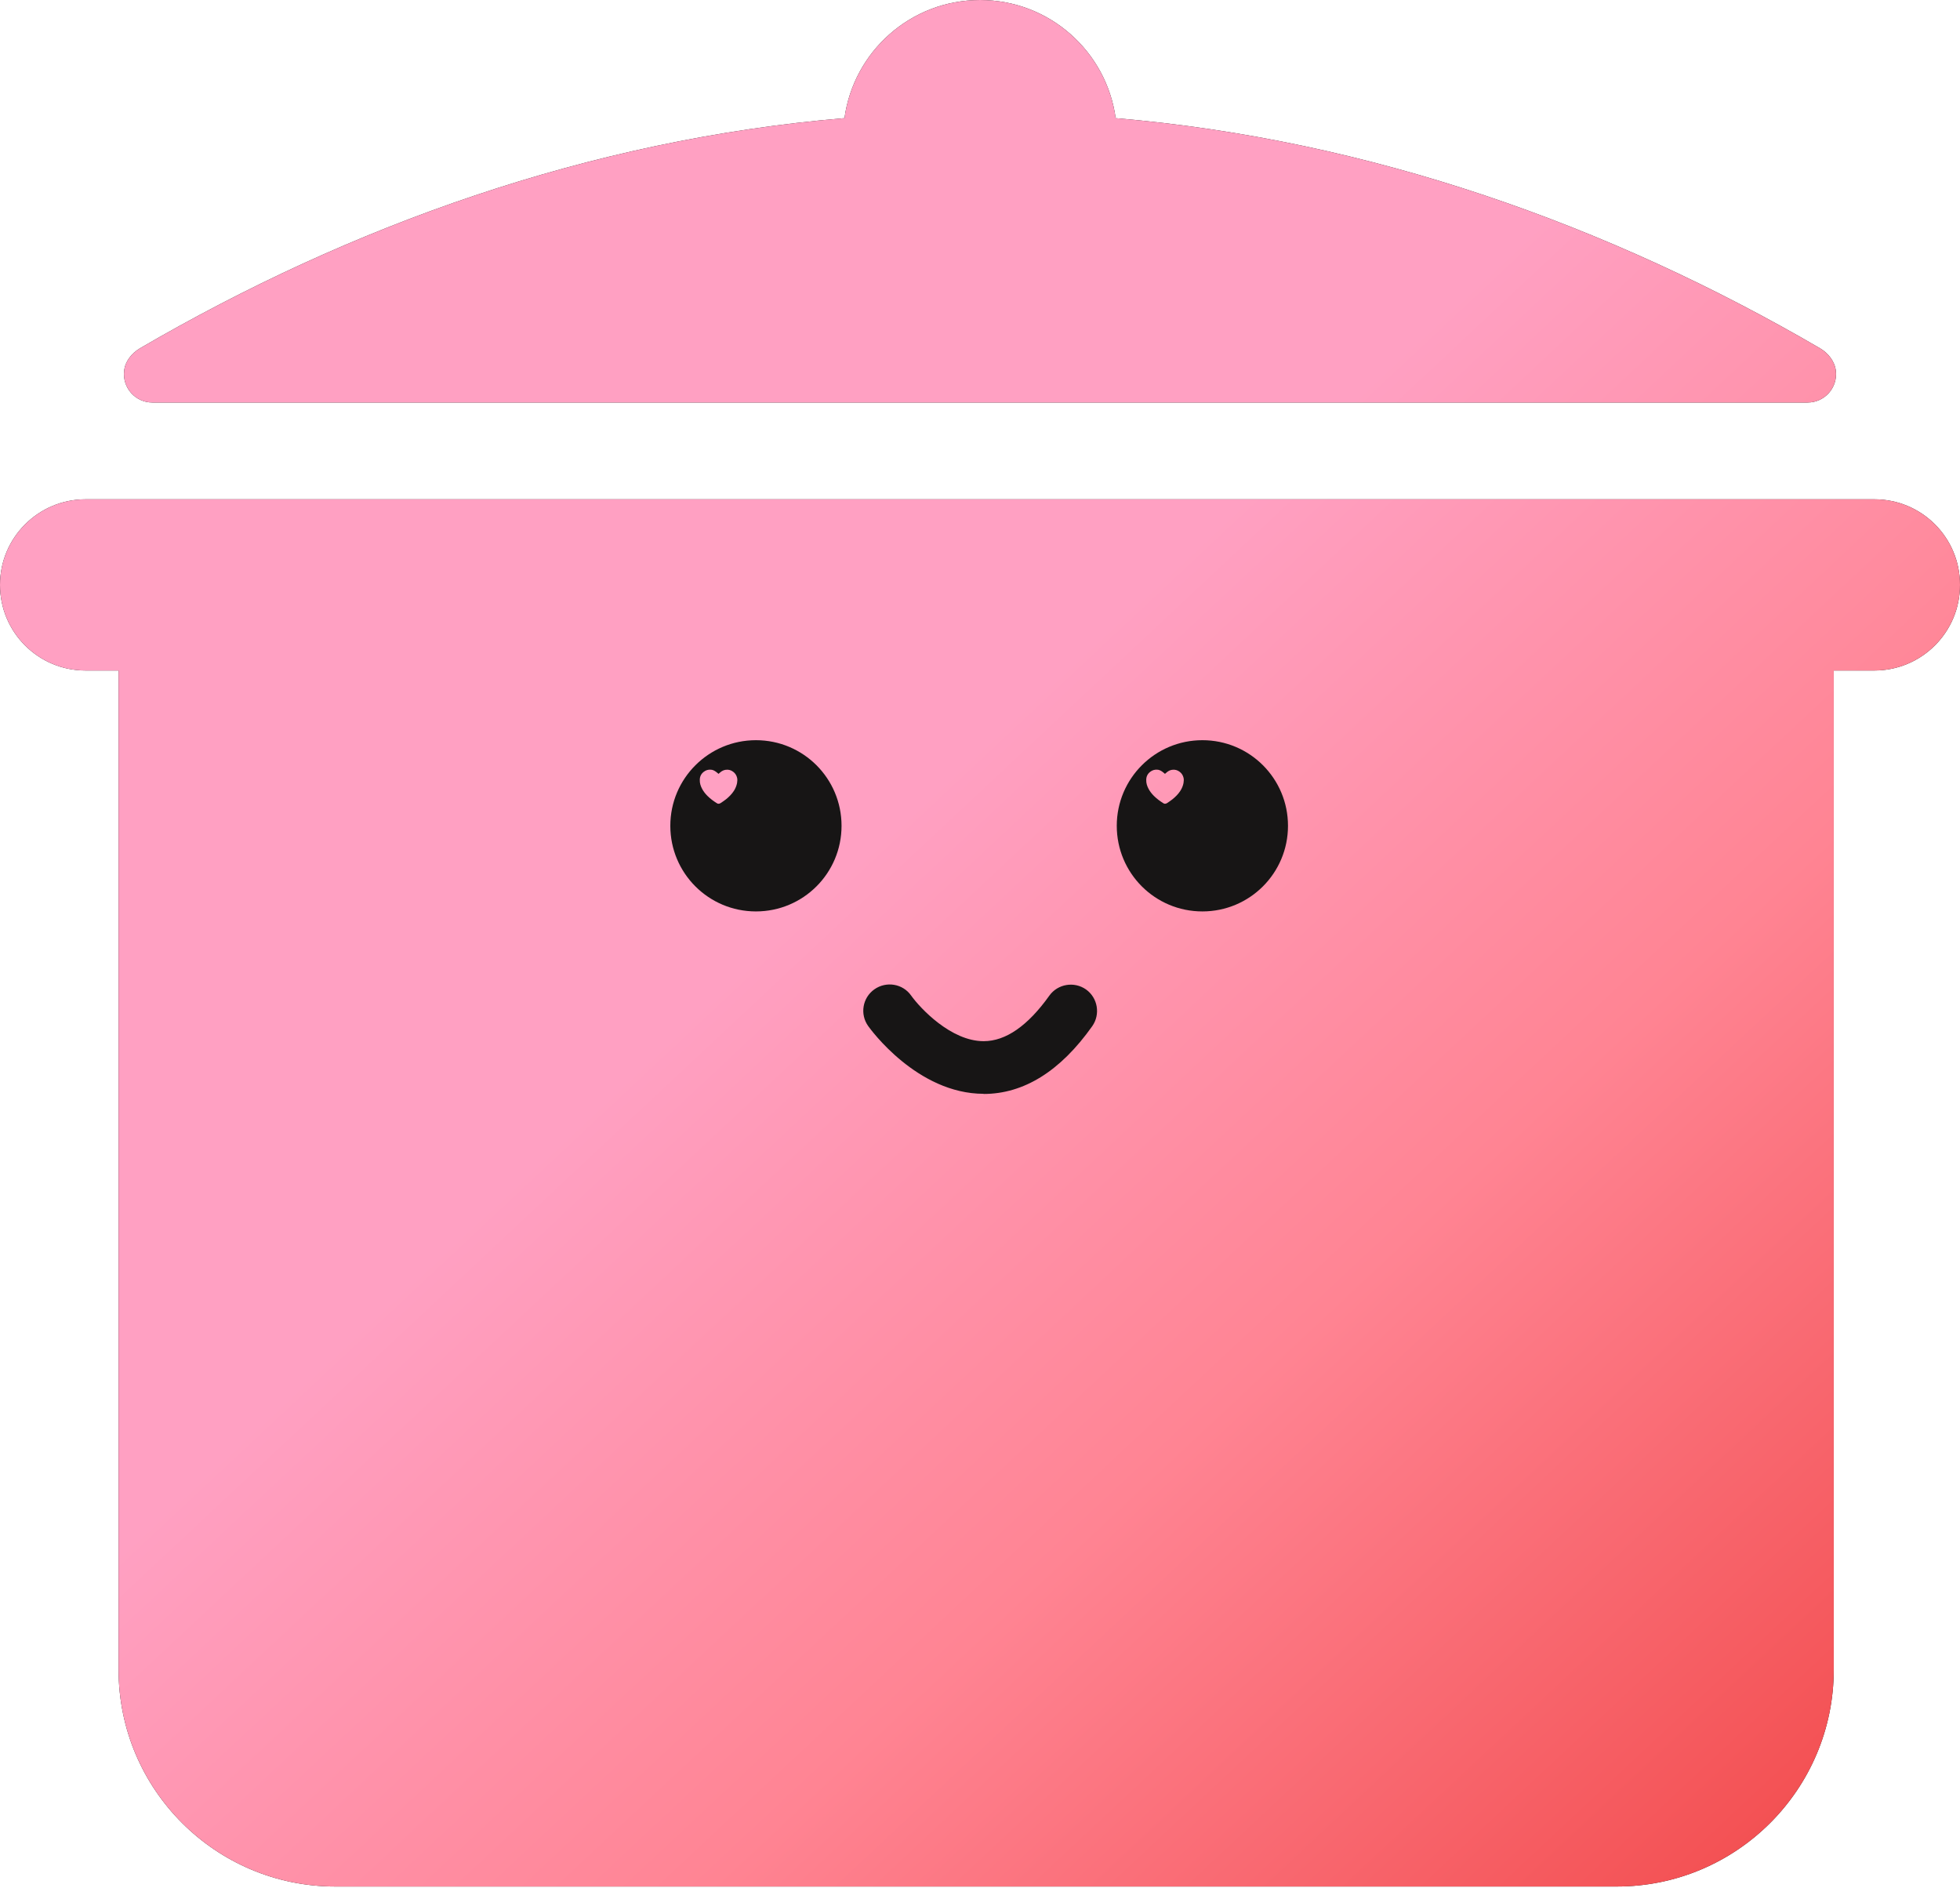
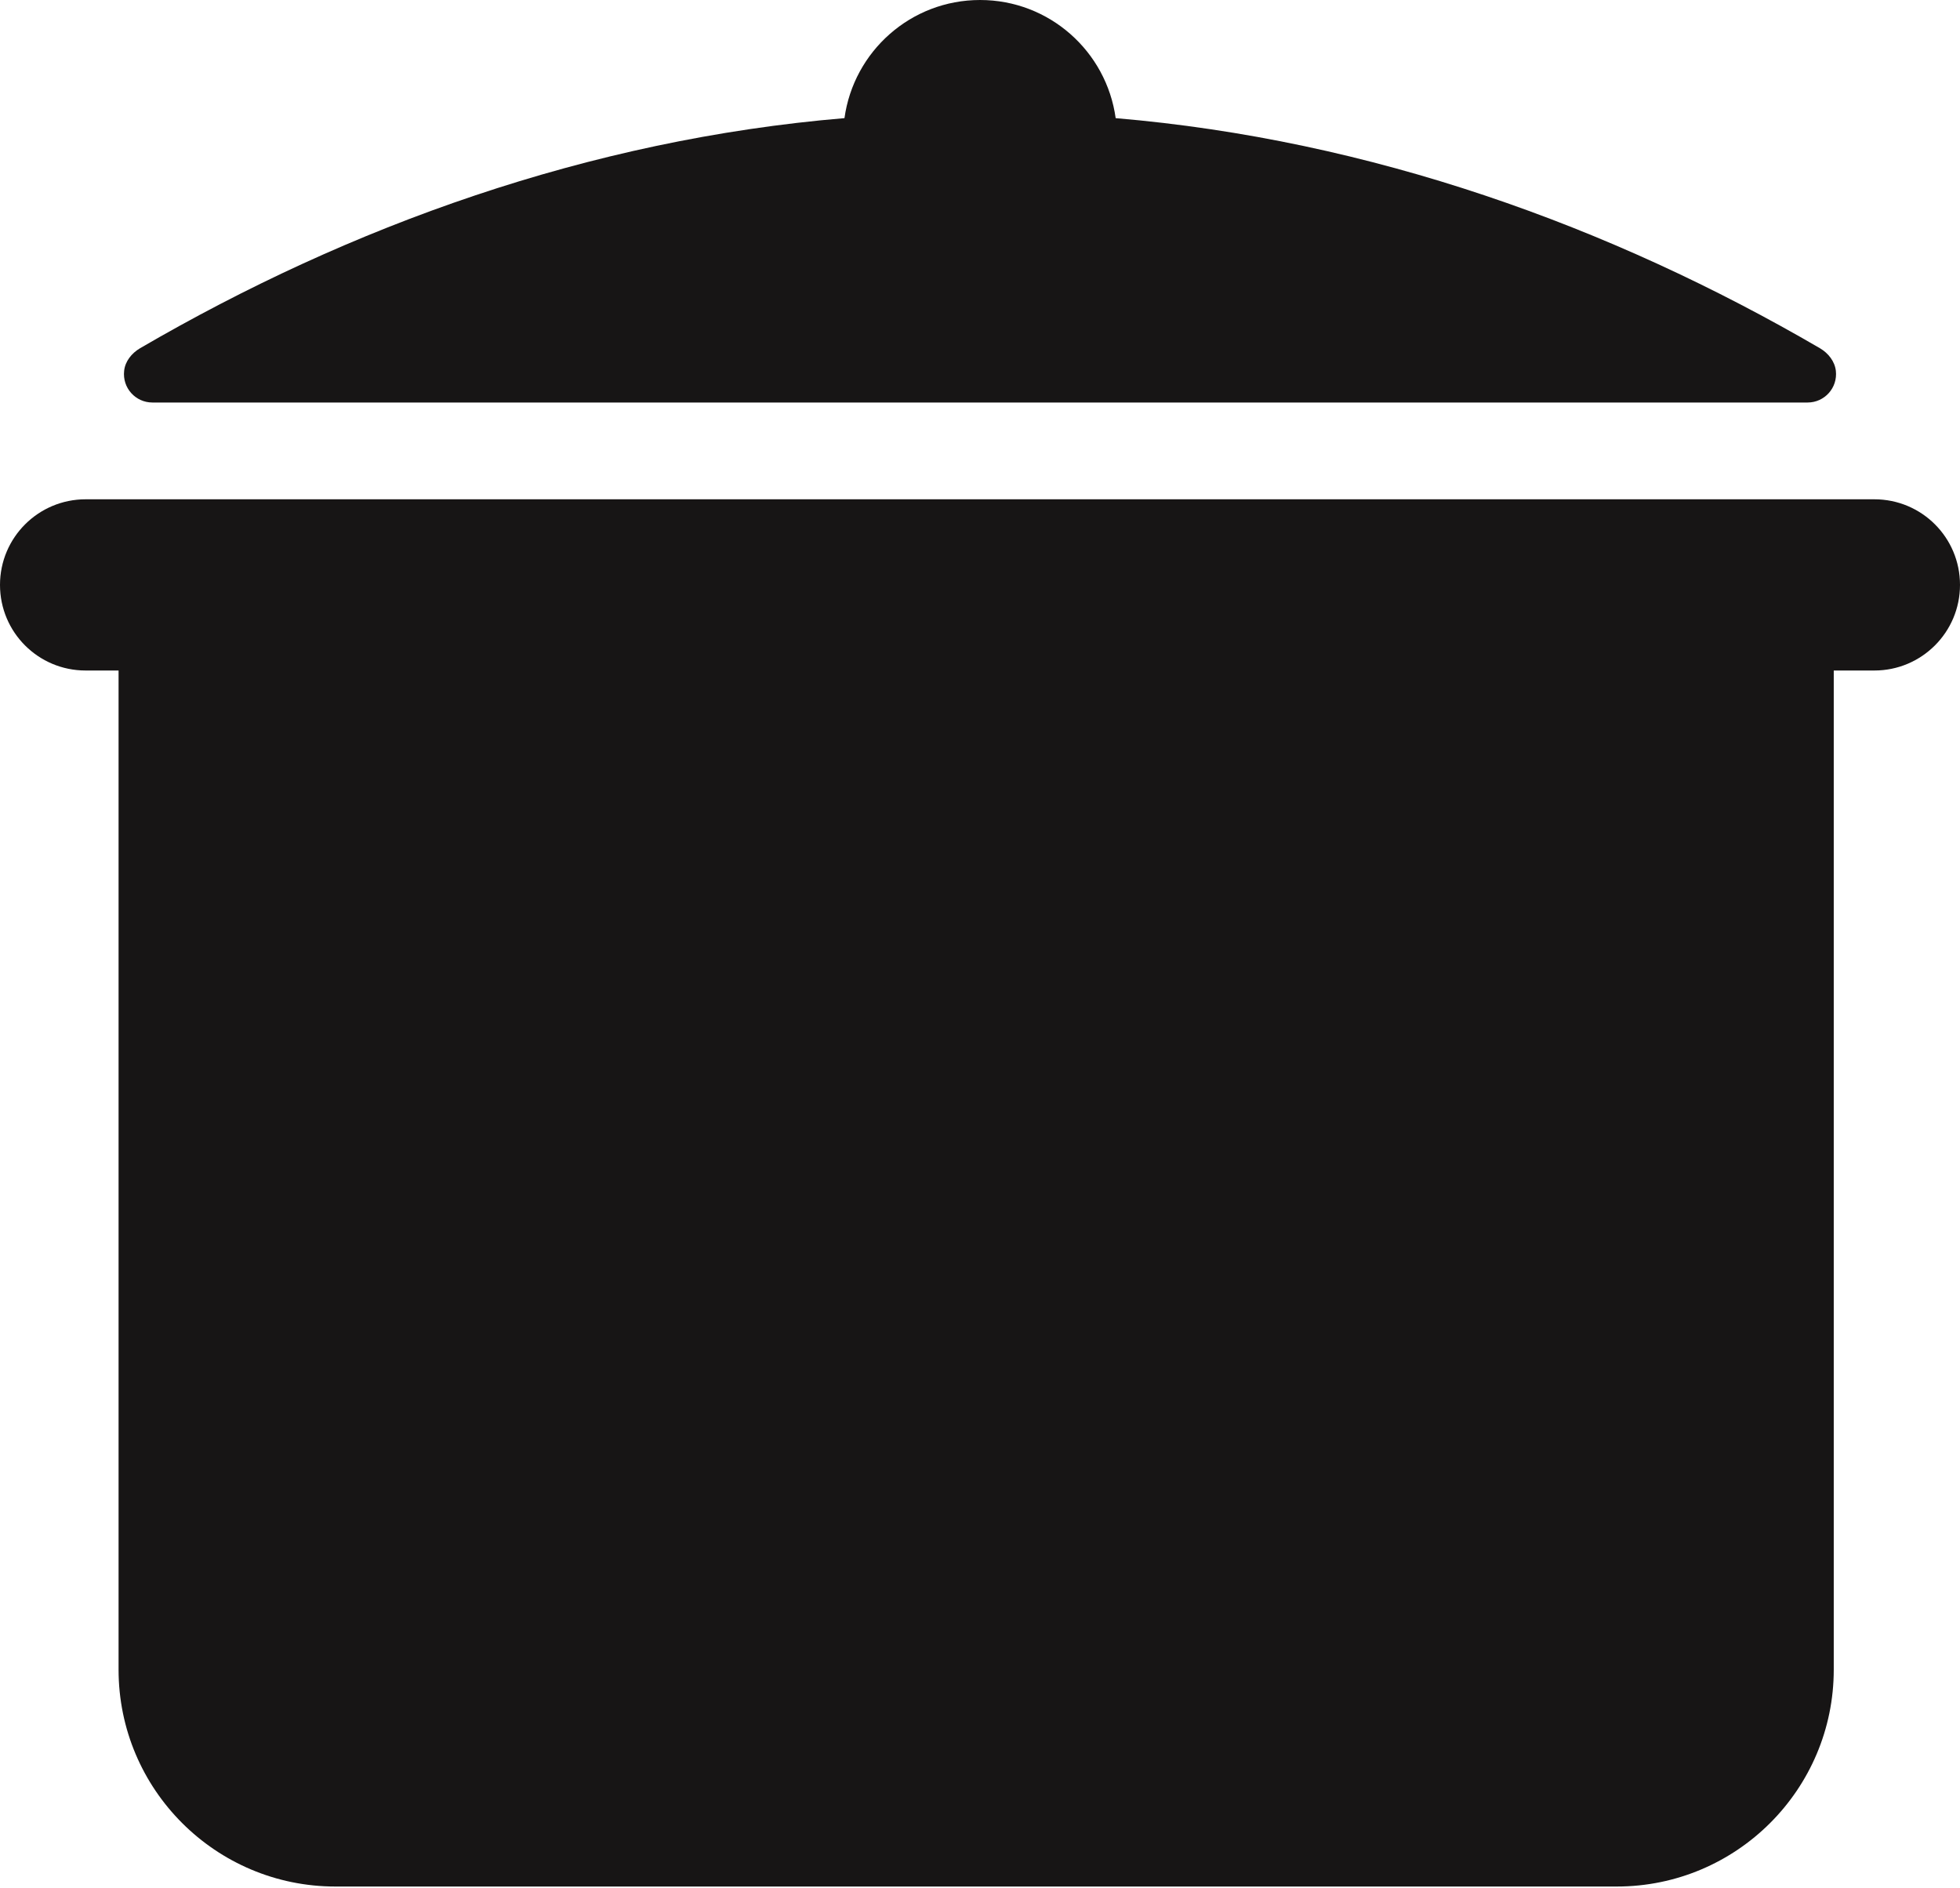
<svg xmlns="http://www.w3.org/2000/svg" fill="none" viewBox="0 0 109 105" height="105" width="109">
  <path fill="#171515" d="M4.761 27.765C2.136 27.765 0 29.892 0 32.525C0 35.158 2.128 37.286 4.761 37.286H6.594V92.846C6.594 99.51 11.999 104.907 18.655 104.907H89.91C96.574 104.907 101.979 99.502 101.979 92.846V37.286H104.239C106.864 37.286 109 35.158 109 32.525C109 29.892 106.872 27.765 104.239 27.765H4.761ZM46.955 6.57C32.751 7.766 19.455 12.566 7.782 19.369C7.324 19.641 6.959 20.091 6.904 20.619C6.796 21.575 7.541 22.383 8.473 22.383H100.527C101.459 22.383 102.204 21.575 102.096 20.619C102.034 20.091 101.676 19.641 101.218 19.369C89.545 12.566 76.242 7.774 62.045 6.57C61.532 2.858 58.356 0 54.504 0C50.652 0 47.475 2.858 46.963 6.57" />
-   <path fill="url(#paint0_linear_474_1334)" d="M4.761 27.765C2.136 27.765 0 29.892 0 32.525C0 35.158 2.128 37.286 4.761 37.286H6.594V92.846C6.594 99.51 11.999 104.907 18.655 104.907H89.91C96.574 104.907 101.979 99.502 101.979 92.846V37.286H104.239C106.864 37.286 109 35.158 109 32.525C109 29.892 106.872 27.765 104.239 27.765H4.761ZM46.955 6.57C32.751 7.766 19.455 12.566 7.782 19.369C7.324 19.641 6.959 20.091 6.904 20.619C6.796 21.575 7.541 22.383 8.473 22.383H100.527C101.459 22.383 102.204 21.575 102.096 20.619C102.034 20.091 101.676 19.641 101.218 19.369C89.545 12.566 76.242 7.774 62.045 6.57C61.532 2.858 58.356 0 54.504 0C50.652 0 47.475 2.858 46.963 6.57" />
  <path fill="#171515" d="M54.698 60.833C56.935 60.833 58.97 59.567 60.74 57.067C61.206 56.407 61.051 55.49 60.399 55.024C59.739 54.558 58.822 54.714 58.356 55.366C57.16 57.043 55.933 57.898 54.706 57.898H54.698C52.889 57.898 51.172 56.065 50.668 55.358C50.202 54.698 49.285 54.55 48.625 55.016C47.965 55.482 47.81 56.399 48.283 57.059C48.392 57.214 51.002 60.825 54.706 60.825" />
  <path fill="#171515" d="M42.039 41.161C39.414 41.161 37.278 43.289 37.278 45.922C37.278 48.555 39.406 50.683 42.039 50.683C44.672 50.683 46.8 48.555 46.8 45.922C46.8 43.289 44.672 41.161 42.039 41.161ZM40.991 43.538C40.959 43.701 40.897 43.848 40.812 43.98C40.696 44.159 40.54 44.314 40.377 44.446C40.276 44.524 40.175 44.594 40.066 44.664C39.996 44.703 39.927 44.71 39.864 44.664C39.678 44.547 39.499 44.415 39.344 44.26C39.228 44.143 39.127 44.019 39.049 43.872C38.964 43.716 38.909 43.545 38.917 43.367C38.917 43.18 38.995 43.025 39.142 42.916C39.251 42.831 39.383 42.792 39.515 42.8C39.632 42.8 39.732 42.854 39.826 42.924C39.872 42.955 39.958 43.033 39.958 43.033C39.996 43.002 40.028 42.971 40.066 42.94C40.152 42.87 40.245 42.823 40.354 42.808C40.509 42.784 40.649 42.823 40.773 42.916C40.89 43.002 40.959 43.118 40.991 43.25C41.014 43.343 41.006 43.437 40.991 43.53" />
  <path fill="#171515" d="M66.867 41.161C64.242 41.161 62.106 43.289 62.106 45.922C62.106 48.555 64.234 50.683 66.867 50.683C69.5 50.683 71.628 48.555 71.628 45.922C71.628 43.289 69.5 41.161 66.867 41.161ZM65.819 43.538C65.788 43.701 65.725 43.848 65.64 43.98C65.524 44.159 65.368 44.314 65.205 44.446C65.104 44.524 65.003 44.594 64.895 44.664C64.825 44.703 64.755 44.71 64.693 44.664C64.506 44.547 64.328 44.415 64.172 44.26C64.056 44.143 63.955 44.019 63.877 43.872C63.792 43.716 63.737 43.545 63.745 43.367C63.745 43.18 63.823 43.025 63.97 42.916C64.079 42.831 64.211 42.792 64.343 42.8C64.46 42.8 64.561 42.854 64.654 42.924C64.7 42.955 64.786 43.033 64.786 43.033C64.825 43.002 64.856 42.971 64.895 42.94C64.98 42.87 65.073 42.823 65.182 42.808C65.337 42.784 65.477 42.823 65.601 42.916C65.718 43.002 65.788 43.118 65.819 43.25C65.842 43.343 65.834 43.437 65.819 43.53" />
  <defs>
    <linearGradient gradientUnits="userSpaceOnUse" y2="104.845" x2="105.622" y1="13.591" x1="20.192" id="paint0_linear_474_1334">
      <stop stop-color="#FFA0C2" offset="0.35" />
      <stop stop-color="#FF8493" offset="0.638" />
      <stop stop-color="#F14747" offset="1" />
    </linearGradient>
  </defs>
</svg>